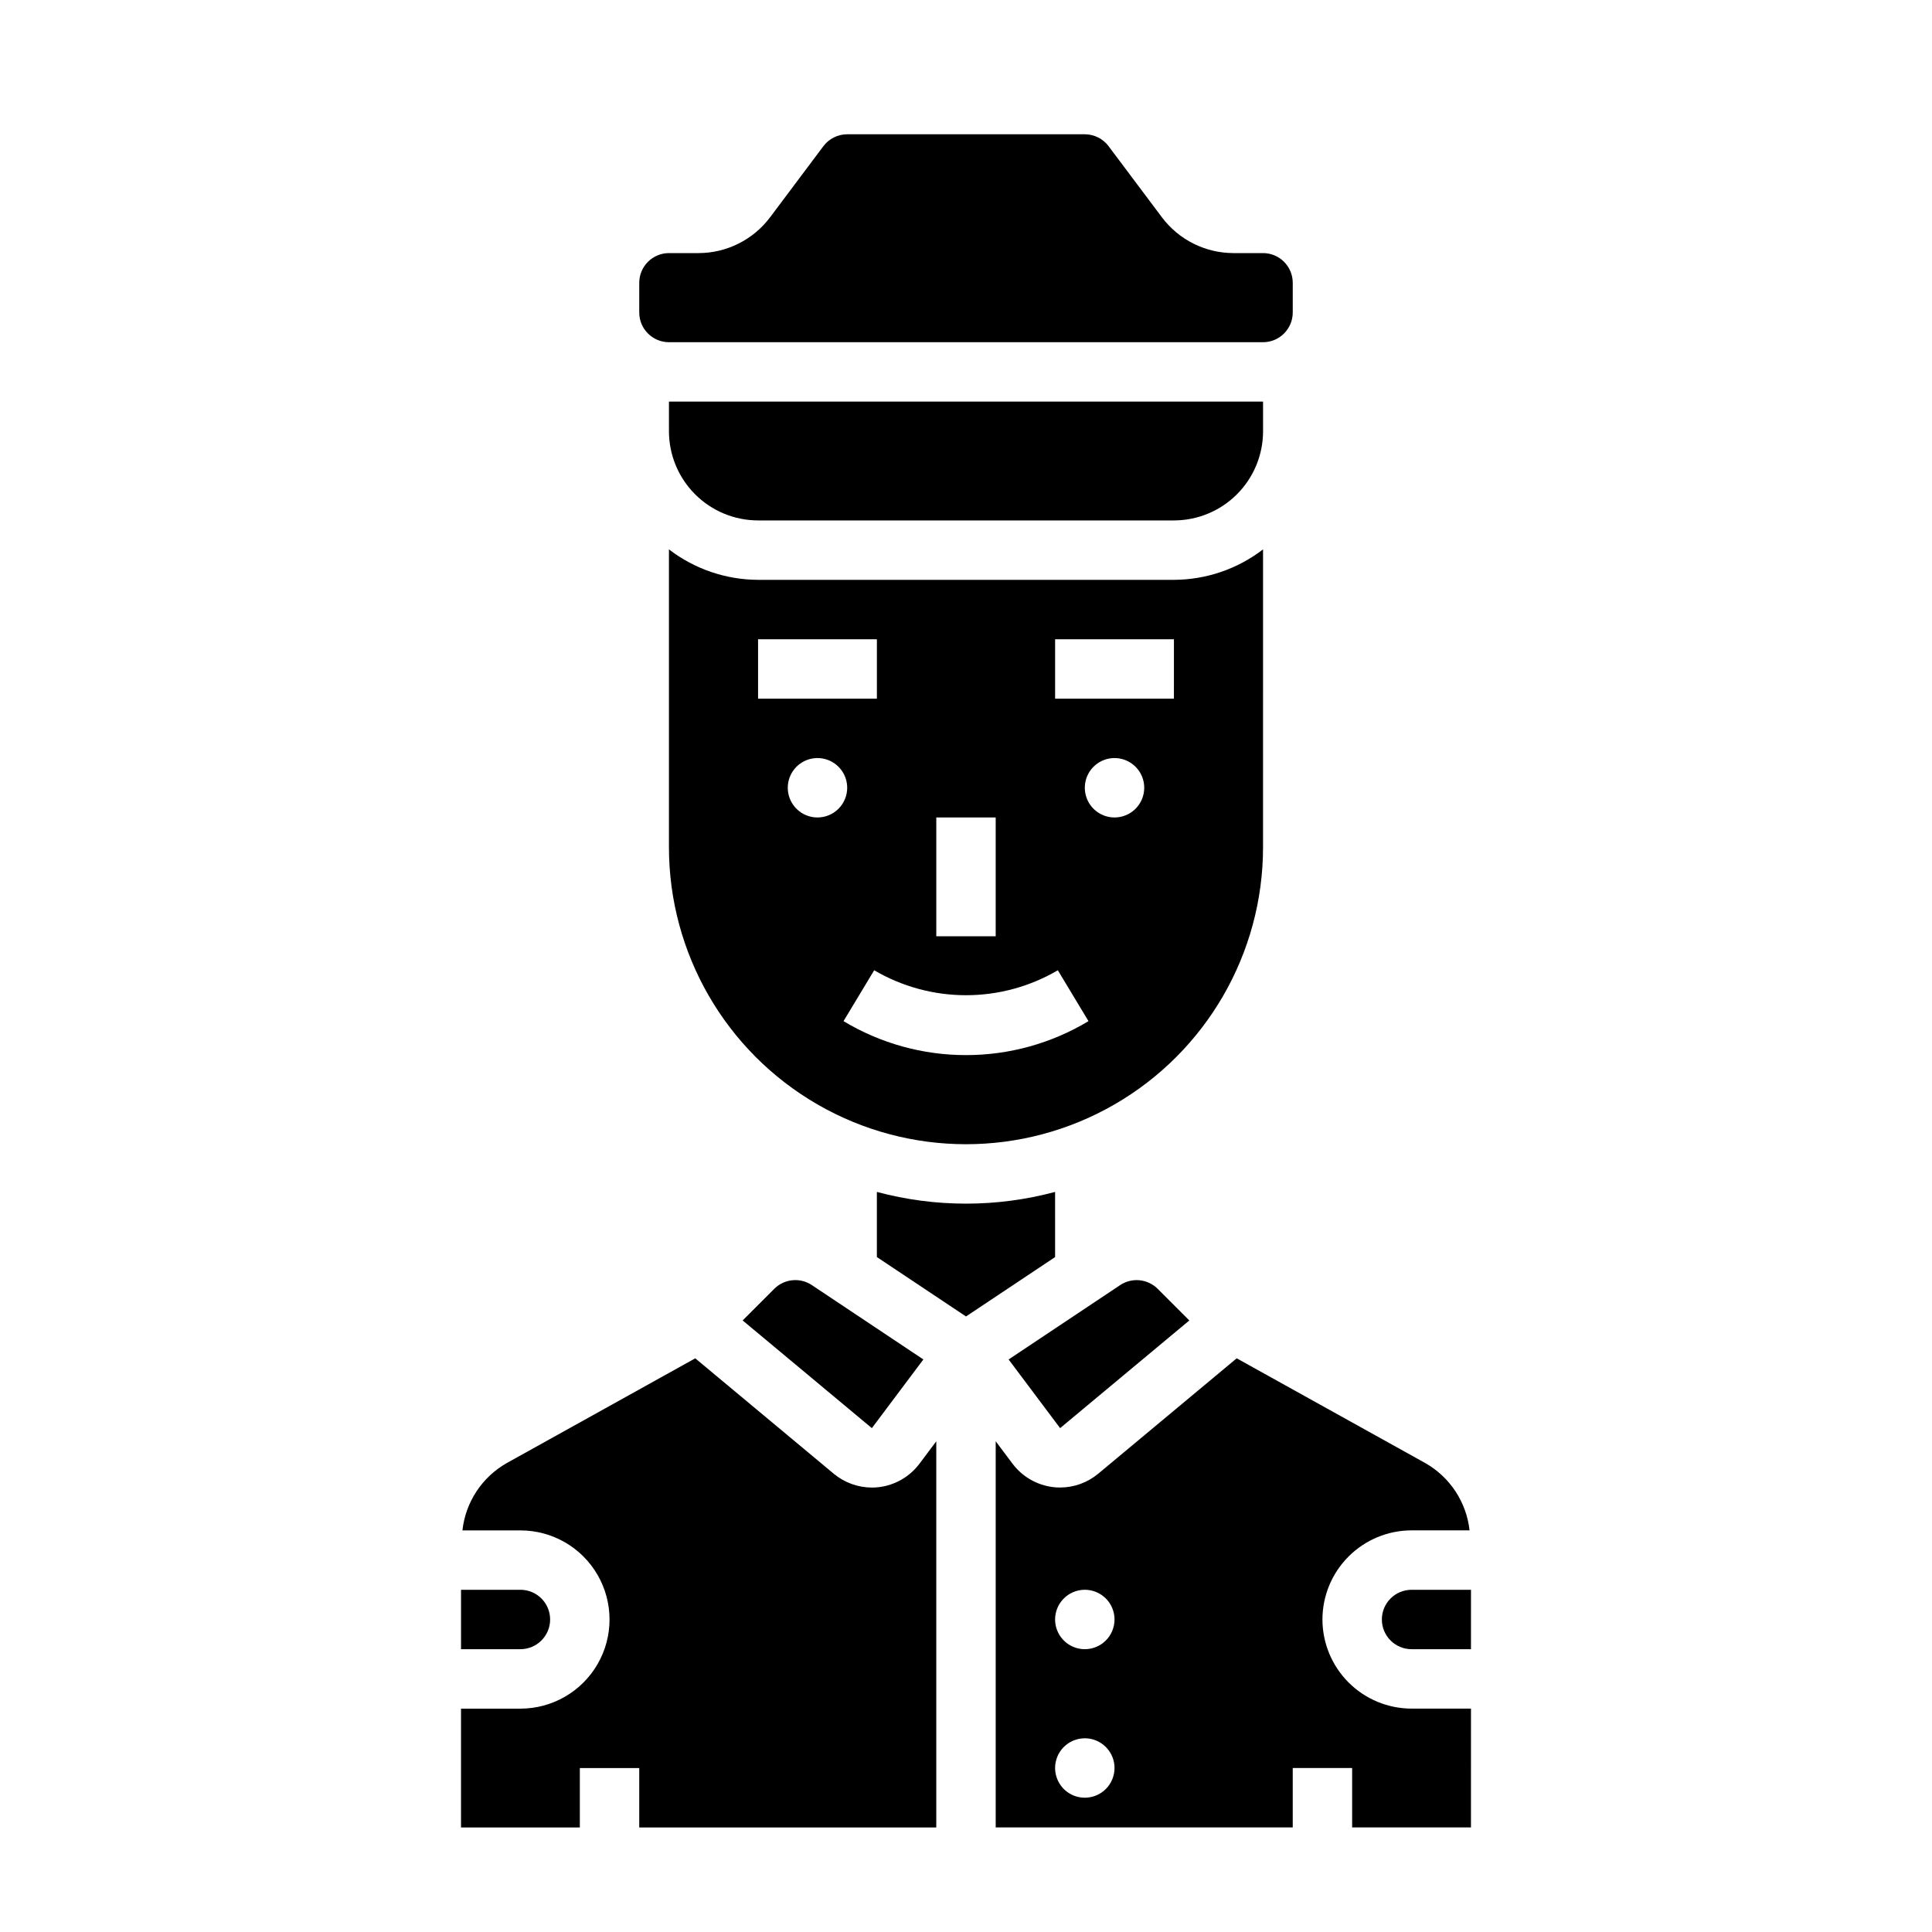
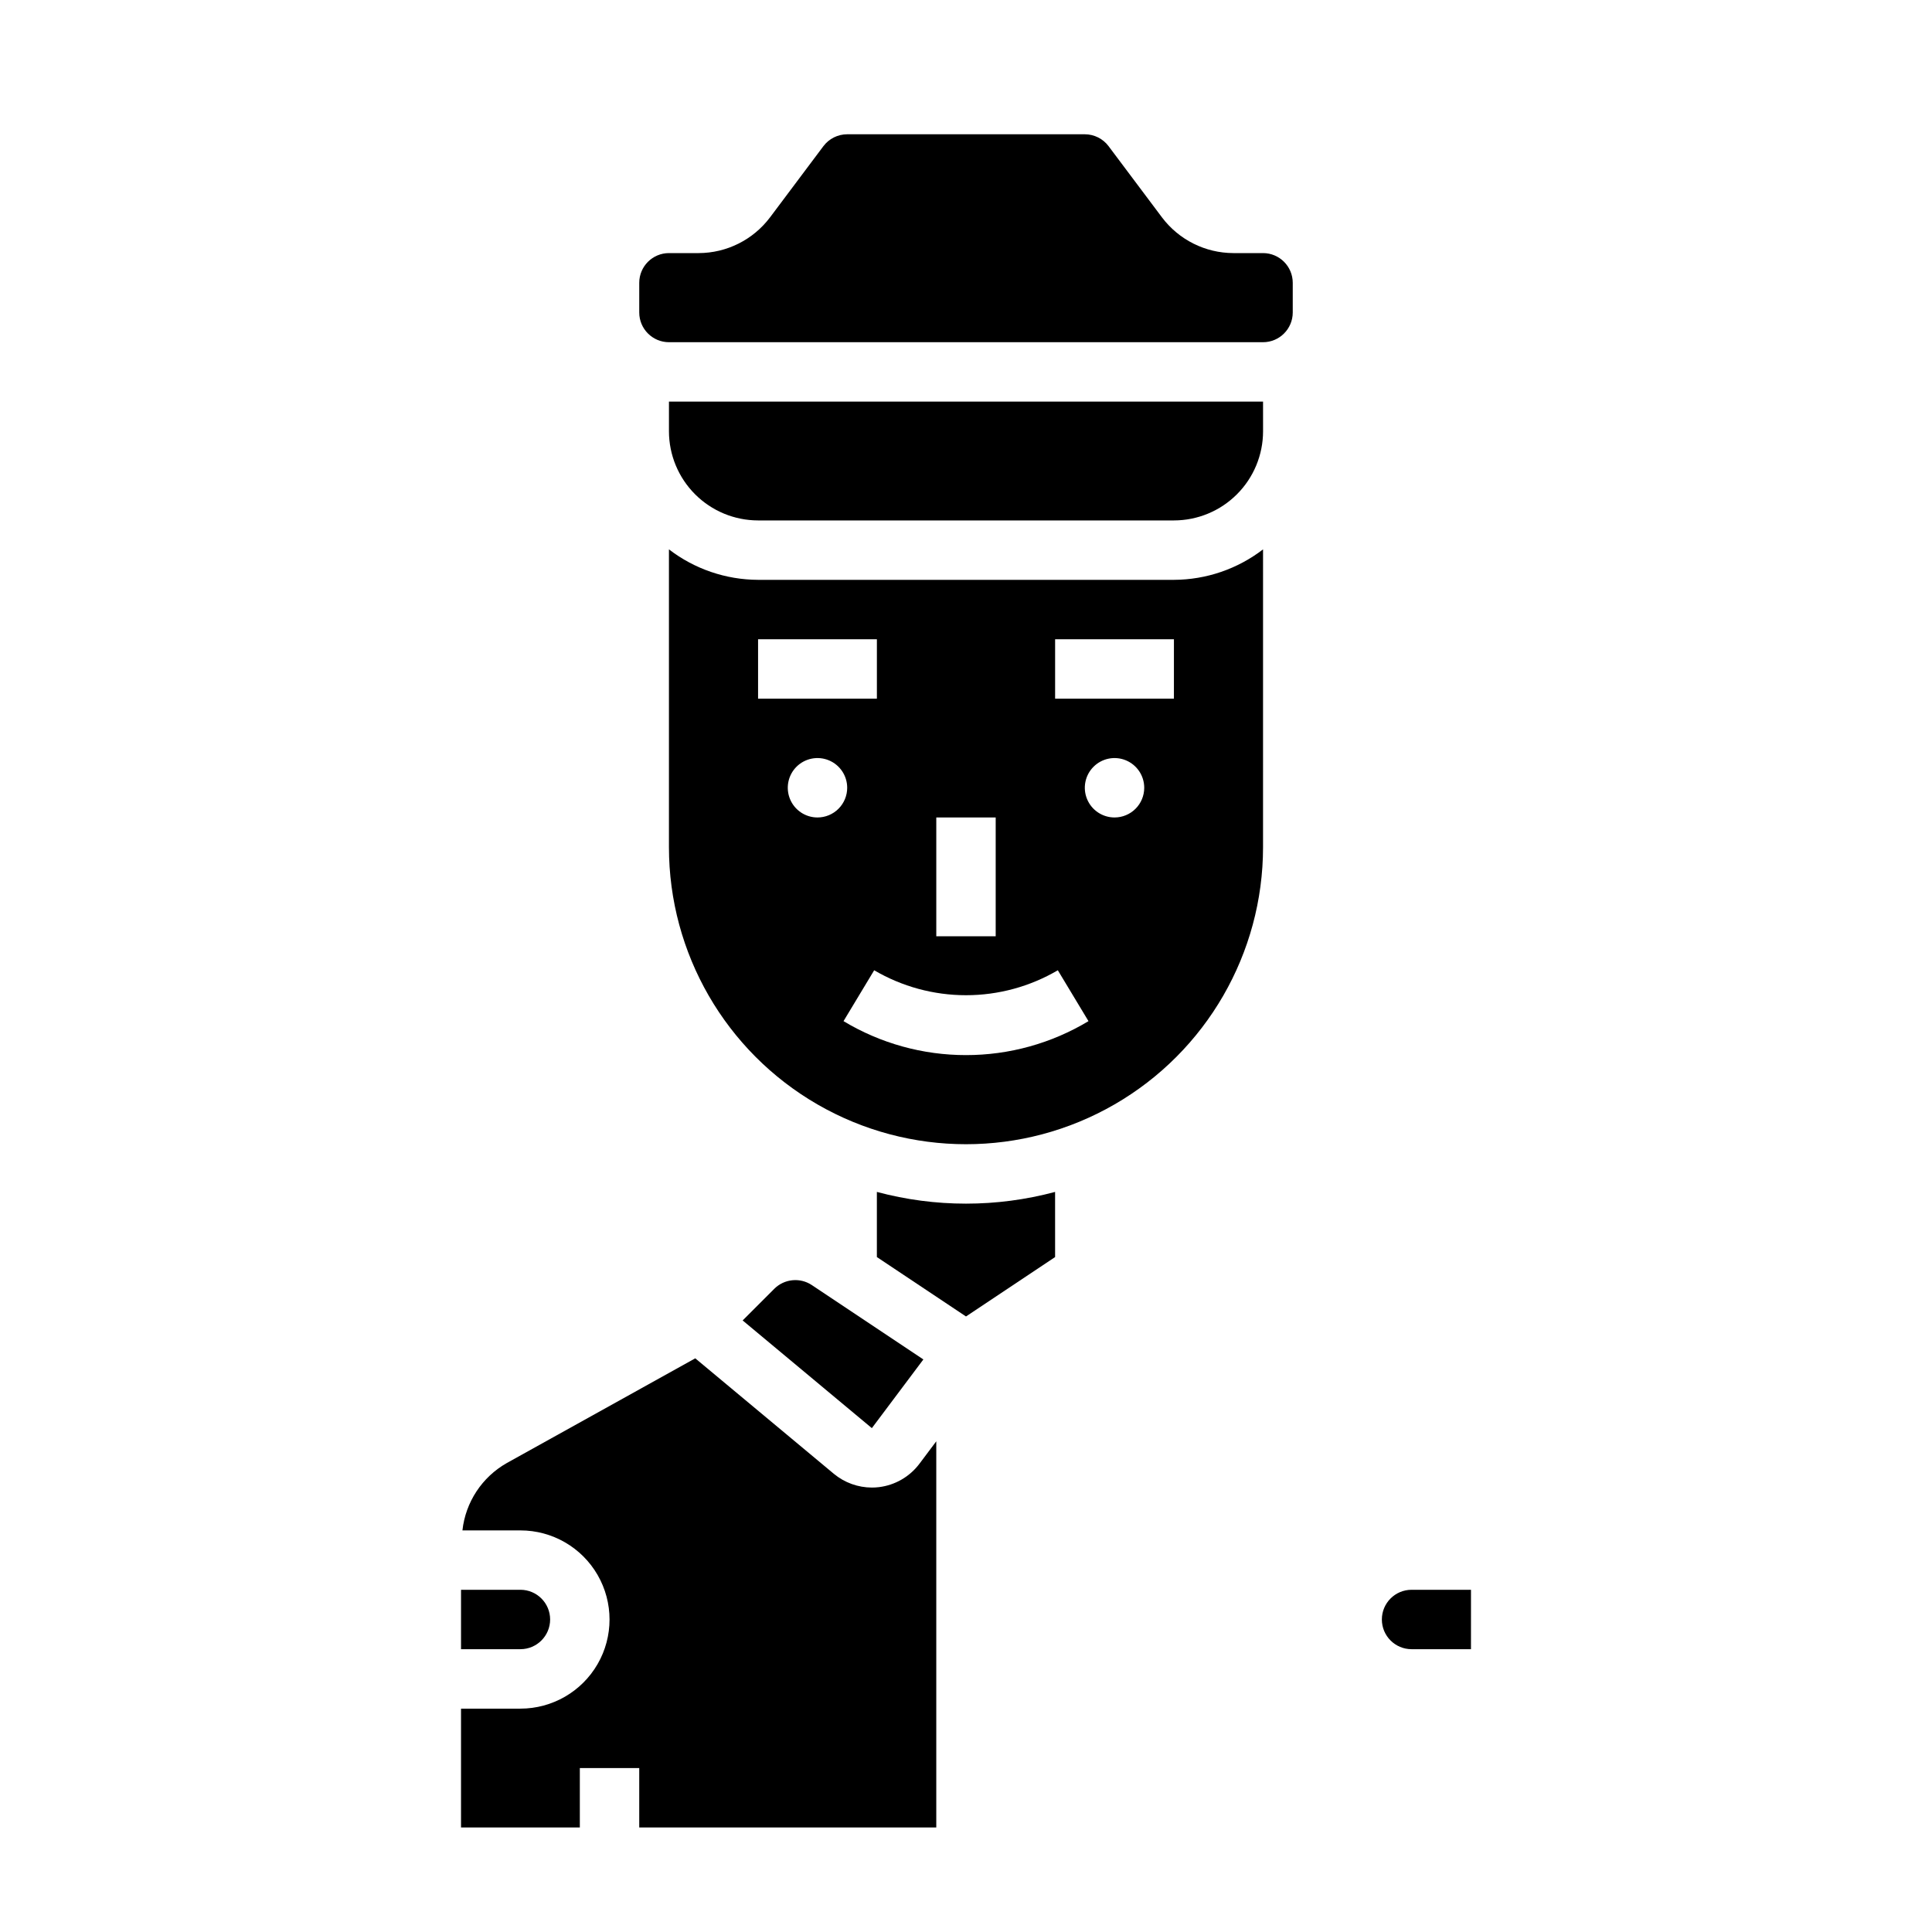
<svg xmlns="http://www.w3.org/2000/svg" fill="#000000" width="800px" height="800px" version="1.1" viewBox="144 144 512 512">
  <g>
    <path d="m478.72 250.43h-157.44v7.871c0.008 6.262 2.5 12.266 6.926 16.691 4.426 4.43 10.43 6.918 16.691 6.926h110.21c6.262-0.008 12.266-2.496 16.691-6.926 4.43-4.426 6.918-10.43 6.926-16.691z" />
    <path d="m340.81 493.93 34.242 28.539 13.652-18.203-29.566-19.711c-3.125-2.07-7.273-1.66-9.934 0.98z" />
    <path d="m321.28 234.69h157.44c4.344-0.008 7.867-3.527 7.871-7.875v-7.871c-0.004-4.344-3.527-7.867-7.871-7.871h-7.871c-7.43-0.02-14.418-3.512-18.895-9.441l-0.004-0.004-14.168-18.895c-1.488-1.977-3.82-3.144-6.293-3.148h-62.977c-2.481 0.004-4.812 1.172-6.301 3.152l-14.164 18.891c-4.477 5.93-11.469 9.426-18.898 9.445h-7.871c-4.344 0.004-7.867 3.527-7.871 7.871v7.871c0.004 4.348 3.527 7.867 7.871 7.875z" />
    <path d="m478.72 289.59c-6.773 5.207-15.07 8.043-23.617 8.074h-110.21c-8.543-0.031-16.844-2.867-23.617-8.074v78.922c0 28.121 15.004 54.109 39.359 68.172 24.359 14.062 54.367 14.062 78.723 0s39.359-40.051 39.359-68.172zm-86.594 71.047h15.742v31.488h-15.742zm-47.23-47.23h31.488v15.742h-31.488zm15.742 47.23c-3.184 0-6.051-1.918-7.269-4.859s-0.547-6.324 1.703-8.578c2.254-2.25 5.641-2.926 8.582-1.707s4.859 4.09 4.859 7.273c0 2.09-0.832 4.09-2.309 5.566-1.477 1.477-3.477 2.305-5.566 2.305zm39.359 62.977h0.004c-11.438 0.008-22.66-3.106-32.461-9l8.125-13.484c7.379 4.328 15.777 6.613 24.336 6.613 8.555 0 16.953-2.285 24.332-6.613l8.125 13.484h0.004c-9.801 5.894-21.023 9.008-32.461 9zm39.359-62.977h0.004c-3.184 0-6.055-1.918-7.273-4.859s-0.547-6.324 1.707-8.578c2.25-2.25 5.637-2.926 8.578-1.707s4.859 4.09 4.859 7.273c0 2.09-0.828 4.09-2.305 5.566-1.477 1.477-3.481 2.305-5.566 2.305zm15.742-31.488h-31.484v-15.742h31.488z" />
-     <path d="m440.86 484.56-29.566 19.711 13.648 18.199 34.242-28.535-8.395-8.395c-2.66-2.641-6.805-3.051-9.93-0.98z" />
    <path d="m289.79 573.18c-0.004-4.348-3.527-7.867-7.871-7.871h-15.742v15.742h15.742c4.344-0.004 7.867-3.527 7.871-7.871z" />
    <path d="m518.08 565.31c-4.348 0-7.871 3.523-7.871 7.871s3.523 7.871 7.871 7.871h15.742l0.004-15.742z" />
    <path d="m376.89 538.11c-0.602 0.07-1.207 0.109-1.816 0.109-3.684-0.004-7.254-1.293-10.094-3.644l-36.727-30.605-49.93 27.742c-6.566 3.715-10.949 10.359-11.773 17.859h15.367c8.438 0 16.234 4.5 20.453 11.809s4.219 16.309 0 23.617c-4.219 7.305-12.016 11.809-20.453 11.809h-15.742v31.488h31.488v-15.746h15.742v15.742l78.719 0.004v-102.34l-4.477 5.969c-2.594 3.441-6.477 5.68-10.758 6.188z" />
-     <path d="m494.46 573.18c0.008-6.262 2.5-12.266 6.926-16.691 4.43-4.43 10.43-6.918 16.691-6.926h15.371c-0.828-7.5-5.211-14.145-11.777-17.859l-49.93-27.738-36.723 30.602v-0.004c-2.84 2.356-6.41 3.644-10.098 3.644-0.605 0.004-1.211-0.035-1.816-0.105-4.281-0.512-8.168-2.746-10.762-6.191l-4.473-5.965v102.34h78.719v-15.746h15.742v15.742h31.488l0.004-31.484h-15.746c-6.262-0.008-12.262-2.5-16.691-6.926-4.426-4.43-6.918-10.43-6.926-16.691zm-62.977 47.23h0.004c-3.188 0-6.055-1.918-7.273-4.859-1.219-2.941-0.547-6.328 1.707-8.578 2.25-2.25 5.637-2.926 8.578-1.707s4.859 4.09 4.859 7.273c0 2.09-0.832 4.09-2.305 5.566-1.477 1.477-3.481 2.305-5.566 2.305zm0-39.359h0.004c-3.188 0-6.055-1.918-7.273-4.859-1.219-2.941-0.547-6.328 1.707-8.578 2.25-2.25 5.637-2.926 8.578-1.707s4.859 4.09 4.859 7.273c0 2.086-0.832 4.09-2.305 5.566-1.477 1.477-3.481 2.305-5.566 2.305z" />
    <path d="m423.61 459.87c-15.469 4.144-31.758 4.144-47.23 0v17.266l23.617 15.742 23.617-15.742z" />
  </g>
</svg>